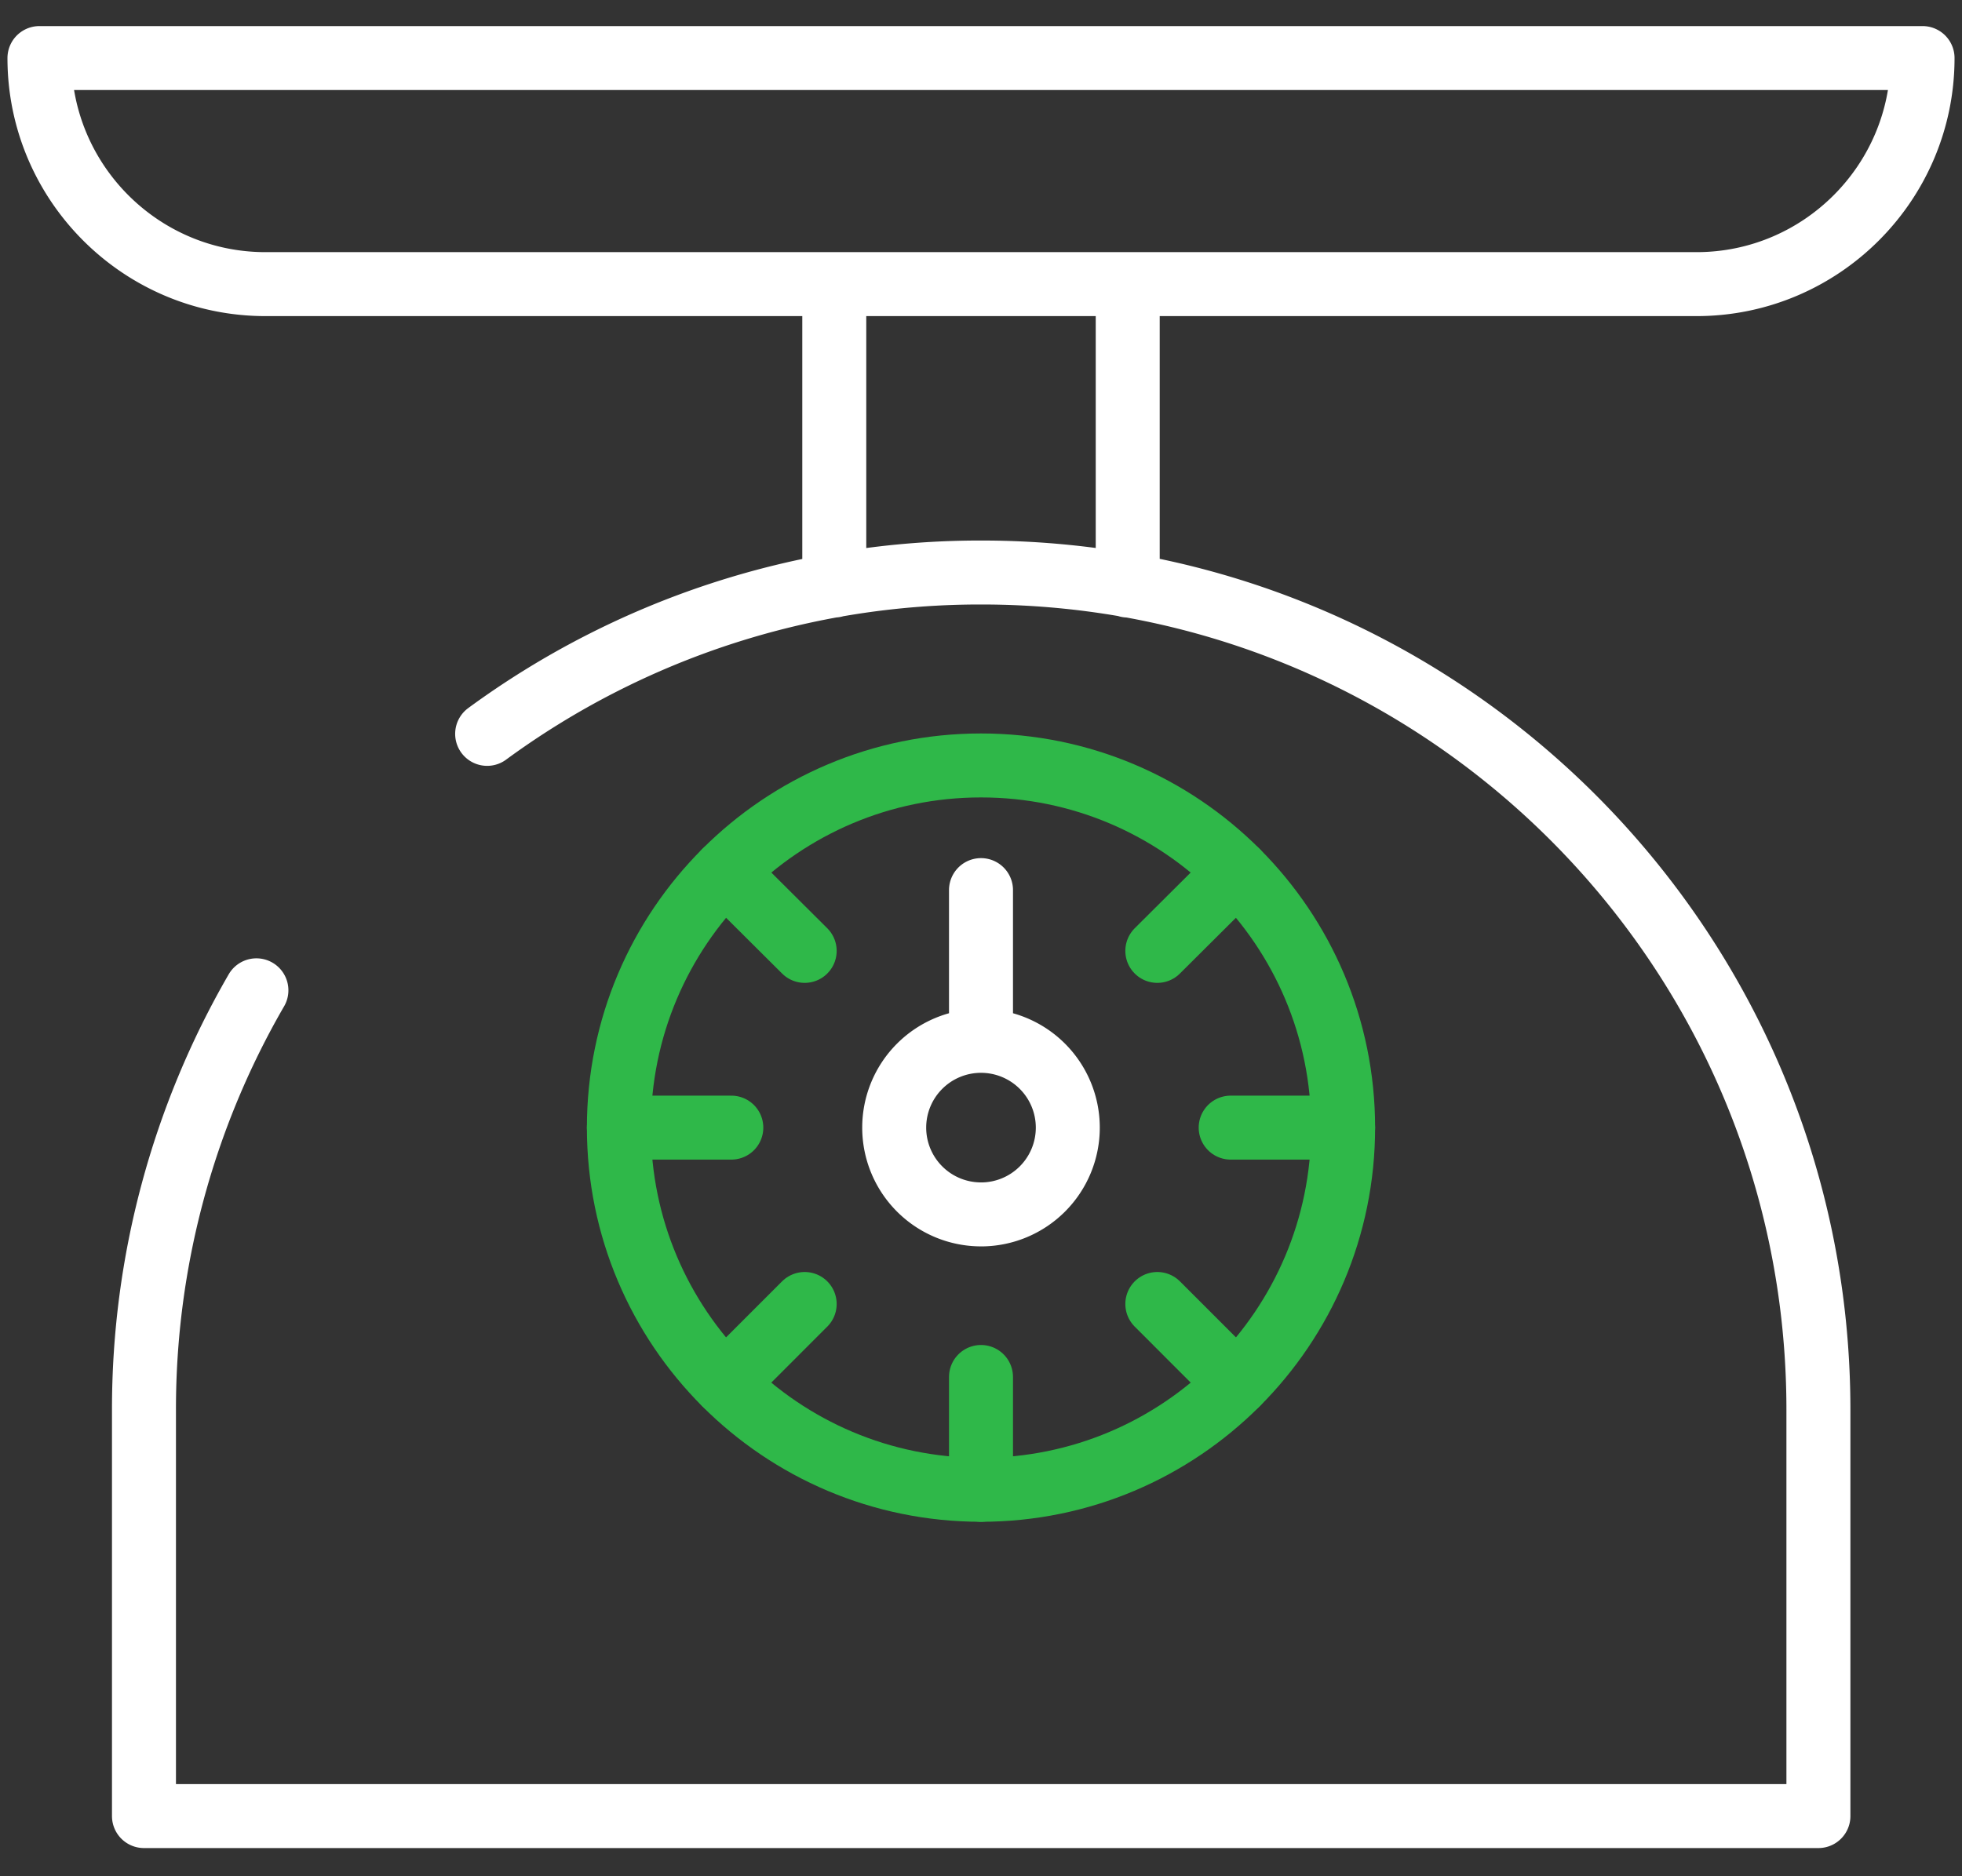
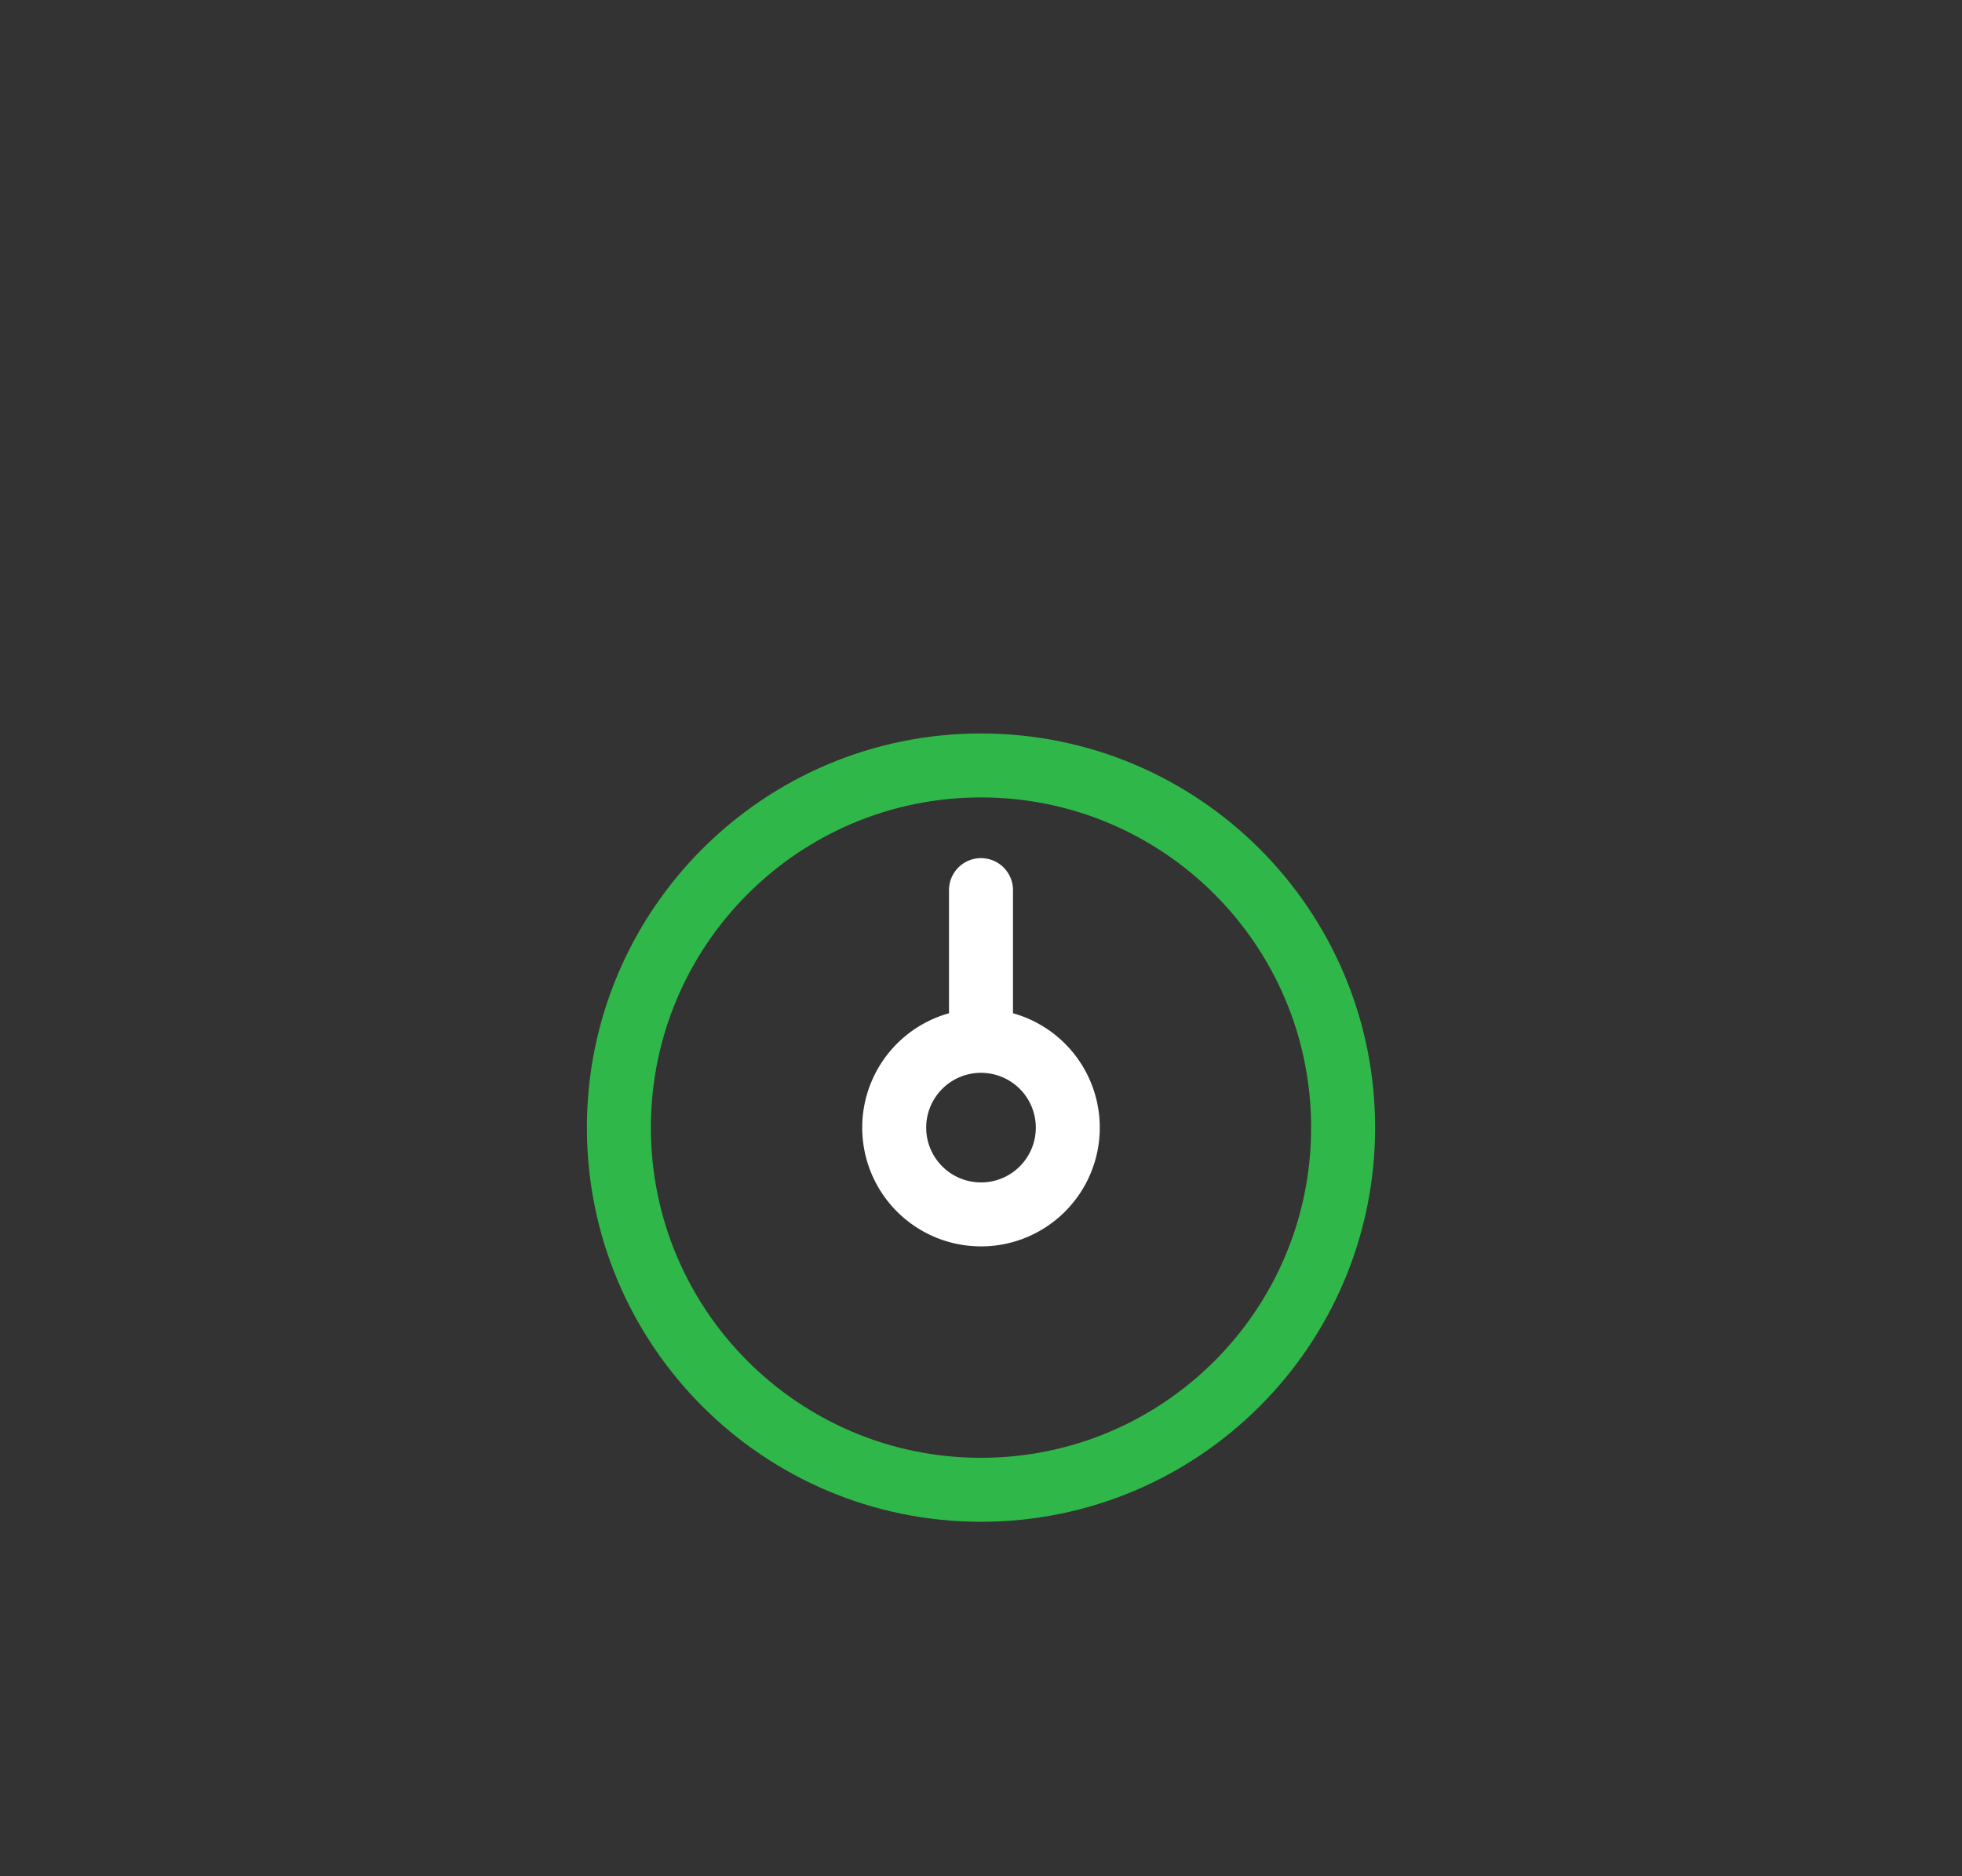
<svg xmlns="http://www.w3.org/2000/svg" width="92" height="88" fill="none">
  <rect width="100%" height="100%" fill="#333333" stroke="none" />
-   <path d="M22.843 34.42a39.078 39.078 0 0 1 23.176-7.568c21.677 0 39.248 17.58 39.248 39.267v19.059H6.751v-19.06a39.187 39.187 0 0 1 5.272-19.67M39.12 27.463V13.79m13.76 13.673V13.79M1.85 2.723h88.3c0 5.847-4.753 10.603-10.598 10.603H12.448C6.603 13.326 1.85 8.57 1.85 2.723Z" stroke="#fff" stroke-width="3" stroke-linecap="round" stroke-linejoin="round" />
  <path d="M46 69.875c9.377 0 16.98-7.605 16.98-16.987 0-9.381-7.602-16.987-16.98-16.987-9.377 0-16.98 7.606-16.98 16.987 0 9.382 7.603 16.987 16.98 16.987Z" stroke="#2FB849" stroke-width="3" stroke-linecap="round" stroke-linejoin="round" />
  <path d="M46 41.748v7.07m0 8.141a4.07 4.07 0 0 0 4.07-4.071 4.07 4.07 0 1 0-4.07 4.07Z" stroke="#fff" stroke-width="3" stroke-linecap="round" stroke-linejoin="round" />
-   <path d="M46 69.875v-5.292m12.004.314-3.736-3.737m8.712-8.272h-5.272m.296-12.009-3.736 3.72M33.996 64.897l3.736-3.737m-8.712-8.272h5.272m-.296-12.009 3.736 3.72" stroke="#2FB849" stroke-width="3" stroke-linecap="round" stroke-linejoin="round" />
</svg>